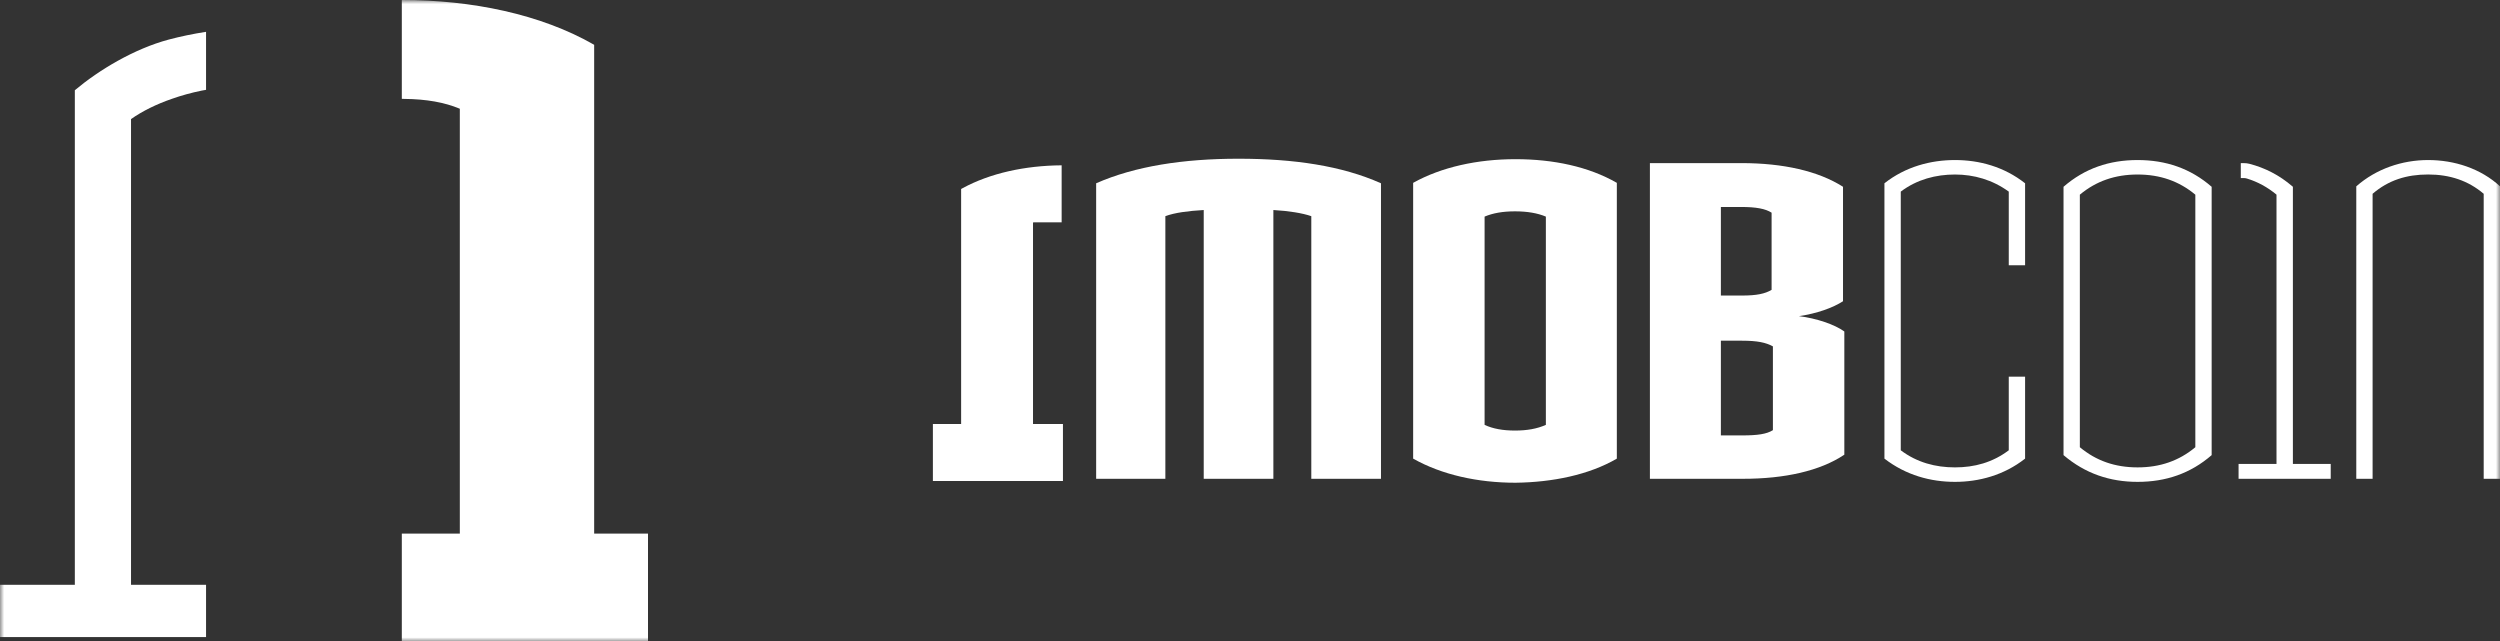
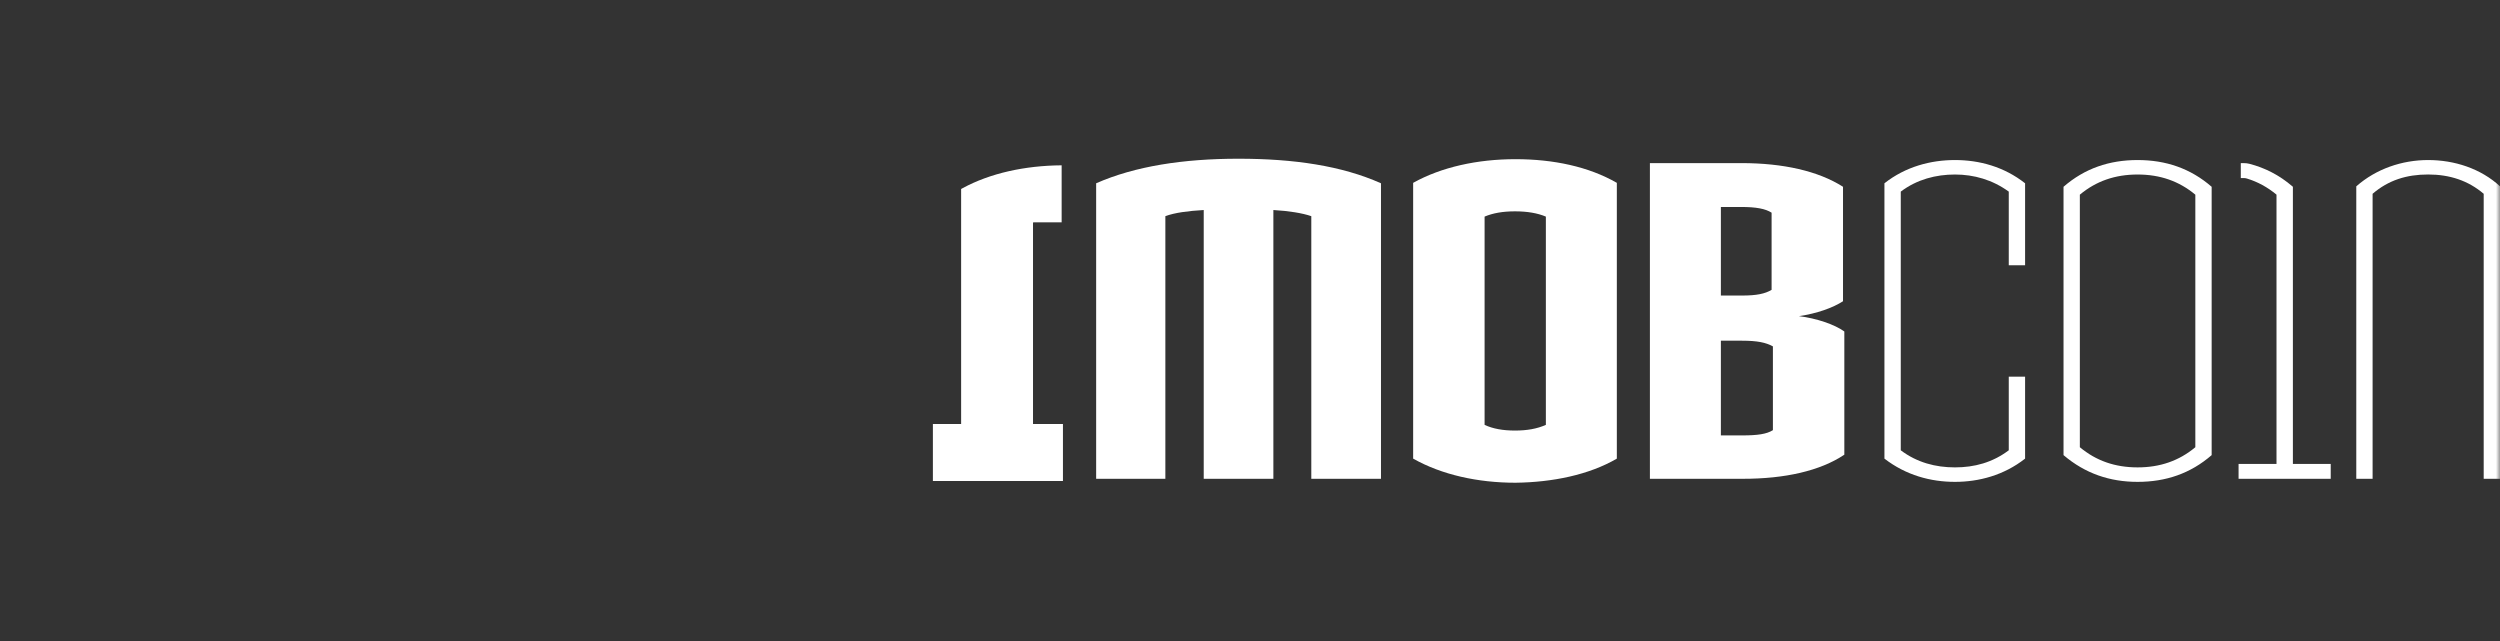
<svg xmlns="http://www.w3.org/2000/svg" width="304" height="78" viewBox="0 0 304 78" fill="none">
  <rect x="0" y="0" width="304" height="78" fill="#333333" stroke="none" />
  <g clip-path="url(#clip0_577_1800)">
    <mask id="mask0_577_1800" style="mask-type:luminance" maskUnits="userSpaceOnUse" x="0" y="0" width="304" height="78">
      <path d="M304 0H0V78H304V0Z" fill="white" />
    </mask>
    <g mask="url(#mask0_577_1800)">
      <path d="M125.614 51.559V27.065C125.642 27.055 125.667 27.043 125.695 27.034H129.096V20.103C124.636 20.134 120.387 21.064 117.034 22.892C116.981 22.923 116.925 22.951 116.873 22.982V51.559H113.44V58.487H129.254V51.559H125.611H125.614Z" fill="white" />
      <path d="M278.816 56.408V22.713C278.795 22.694 278.775 22.679 278.754 22.66C277.174 21.301 275.415 20.403 273.512 19.915C273.3 19.859 273.08 19.837 272.86 19.837H272.481V21.65H272.819C272.952 21.65 273.09 21.669 273.22 21.709C274.53 22.107 275.729 22.759 276.823 23.67V56.411H272.21V58.224H283.416V56.411H278.813L278.816 56.408Z" fill="white" />
      <path d="M159.454 58.221V26.286C158.382 25.913 156.721 25.647 154.842 25.539V58.221H146.373V25.539C144.497 25.647 142.835 25.86 141.708 26.286V58.221H133.292V22.287C138.01 20.208 143.907 19.3 150.609 19.3C157.311 19.3 163.153 20.152 167.927 22.287V58.221H159.457H159.454Z" fill="white" />
      <path d="M184.277 58.7C179.721 58.7 175.324 57.739 171.839 55.769V22.234C175.271 20.316 179.666 19.356 184.277 19.356C188.89 19.356 193.178 20.261 196.607 22.234V55.769C193.228 57.742 188.78 58.648 184.277 58.7ZM187.977 26.339C186.957 25.913 185.725 25.699 184.224 25.699C182.725 25.699 181.544 25.913 180.526 26.339V51.664C181.544 52.143 182.777 52.356 184.224 52.356C185.671 52.356 186.905 52.143 187.977 51.664V26.339Z" fill="white" />
      <path d="M211.939 58.221H200.628V19.834H211.78C216.82 19.834 221.11 20.795 224.11 22.713V36.63C222.877 37.429 220.949 38.121 218.75 38.443C220.896 38.708 223.092 39.456 224.271 40.308V55.29C221.325 57.264 217.035 58.221 211.943 58.221H211.939ZM215.423 25.86C214.672 25.381 213.547 25.168 211.724 25.168H209.259V35.938H211.833C213.603 35.938 214.623 35.725 215.426 35.246V25.863L215.423 25.86ZM215.585 42.121C214.728 41.642 213.656 41.429 211.833 41.429H209.259V52.946H211.886C213.71 52.946 214.833 52.785 215.585 52.307V42.124V42.121Z" fill="white" />
      <path d="M237.726 58.595C234.778 58.595 231.775 57.795 229.147 55.769V22.287C231.722 20.261 234.778 19.461 237.726 19.461C240.673 19.461 243.676 20.261 246.251 22.287V32.256H244.266V23.3C242.282 21.86 240.03 21.221 237.726 21.221C235.421 21.221 233.113 21.808 231.133 23.3V54.756C233.117 56.248 235.368 56.834 237.726 56.834C240.083 56.834 242.282 56.248 244.266 54.756V45.799H246.251V55.769C243.676 57.795 240.62 58.595 237.726 58.595Z" fill="white" />
      <path d="M259.931 58.595C256.553 58.595 253.552 57.582 250.925 55.343V22.713C253.5 20.474 256.499 19.461 259.931 19.461C263.363 19.461 266.365 20.474 268.937 22.713V55.343C266.363 57.582 263.363 58.595 259.931 58.595ZM266.953 23.673C264.968 22.021 262.664 21.221 259.931 21.221C257.198 21.221 254.891 22.021 252.909 23.673V54.382C254.894 56.035 257.198 56.834 259.931 56.834C262.664 56.834 264.971 56.035 266.953 54.382V23.673Z" fill="white" />
      <path d="M302.018 58.221V23.565C300.142 21.965 297.891 21.218 295.263 21.218C292.636 21.218 290.437 21.91 288.508 23.565V58.221H286.524V22.66C288.937 20.529 292.098 19.461 295.263 19.461C298.428 19.461 301.643 20.474 304.003 22.66V58.221H302.018Z" fill="white" />
-       <path d="M72.25 64.88V5.448C65.756 1.714 57.334 0 48.911 0C48.895 0 48.877 0.009 48.861 0.009V12.017C48.964 12.017 49.063 12.017 49.166 12.027C51.846 12.051 54.063 12.447 55.914 13.222V64.883H48.861V78.003H78.797V64.883H72.25V64.88Z" fill="white" />
-       <path d="M20.913 12.014C22.056 11.61 23.274 11.273 24.55 11.014C24.715 10.976 24.892 10.958 25.056 10.924V3.87C23.491 4.111 21.976 4.426 20.507 4.815C16.32 5.933 12.041 8.506 9.134 10.946C9.124 10.955 9.109 10.961 9.1 10.97V71.11H0V77.469H25.056V71.11H15.932V14.479C17.351 13.488 19.035 12.663 20.913 12.014Z" fill="white" />
    </g>
  </g>
  <defs>
    <clipPath id="clip0_577_1800">
      <rect width="304" height="78" fill="white" />
    </clipPath>
  </defs>
</svg>